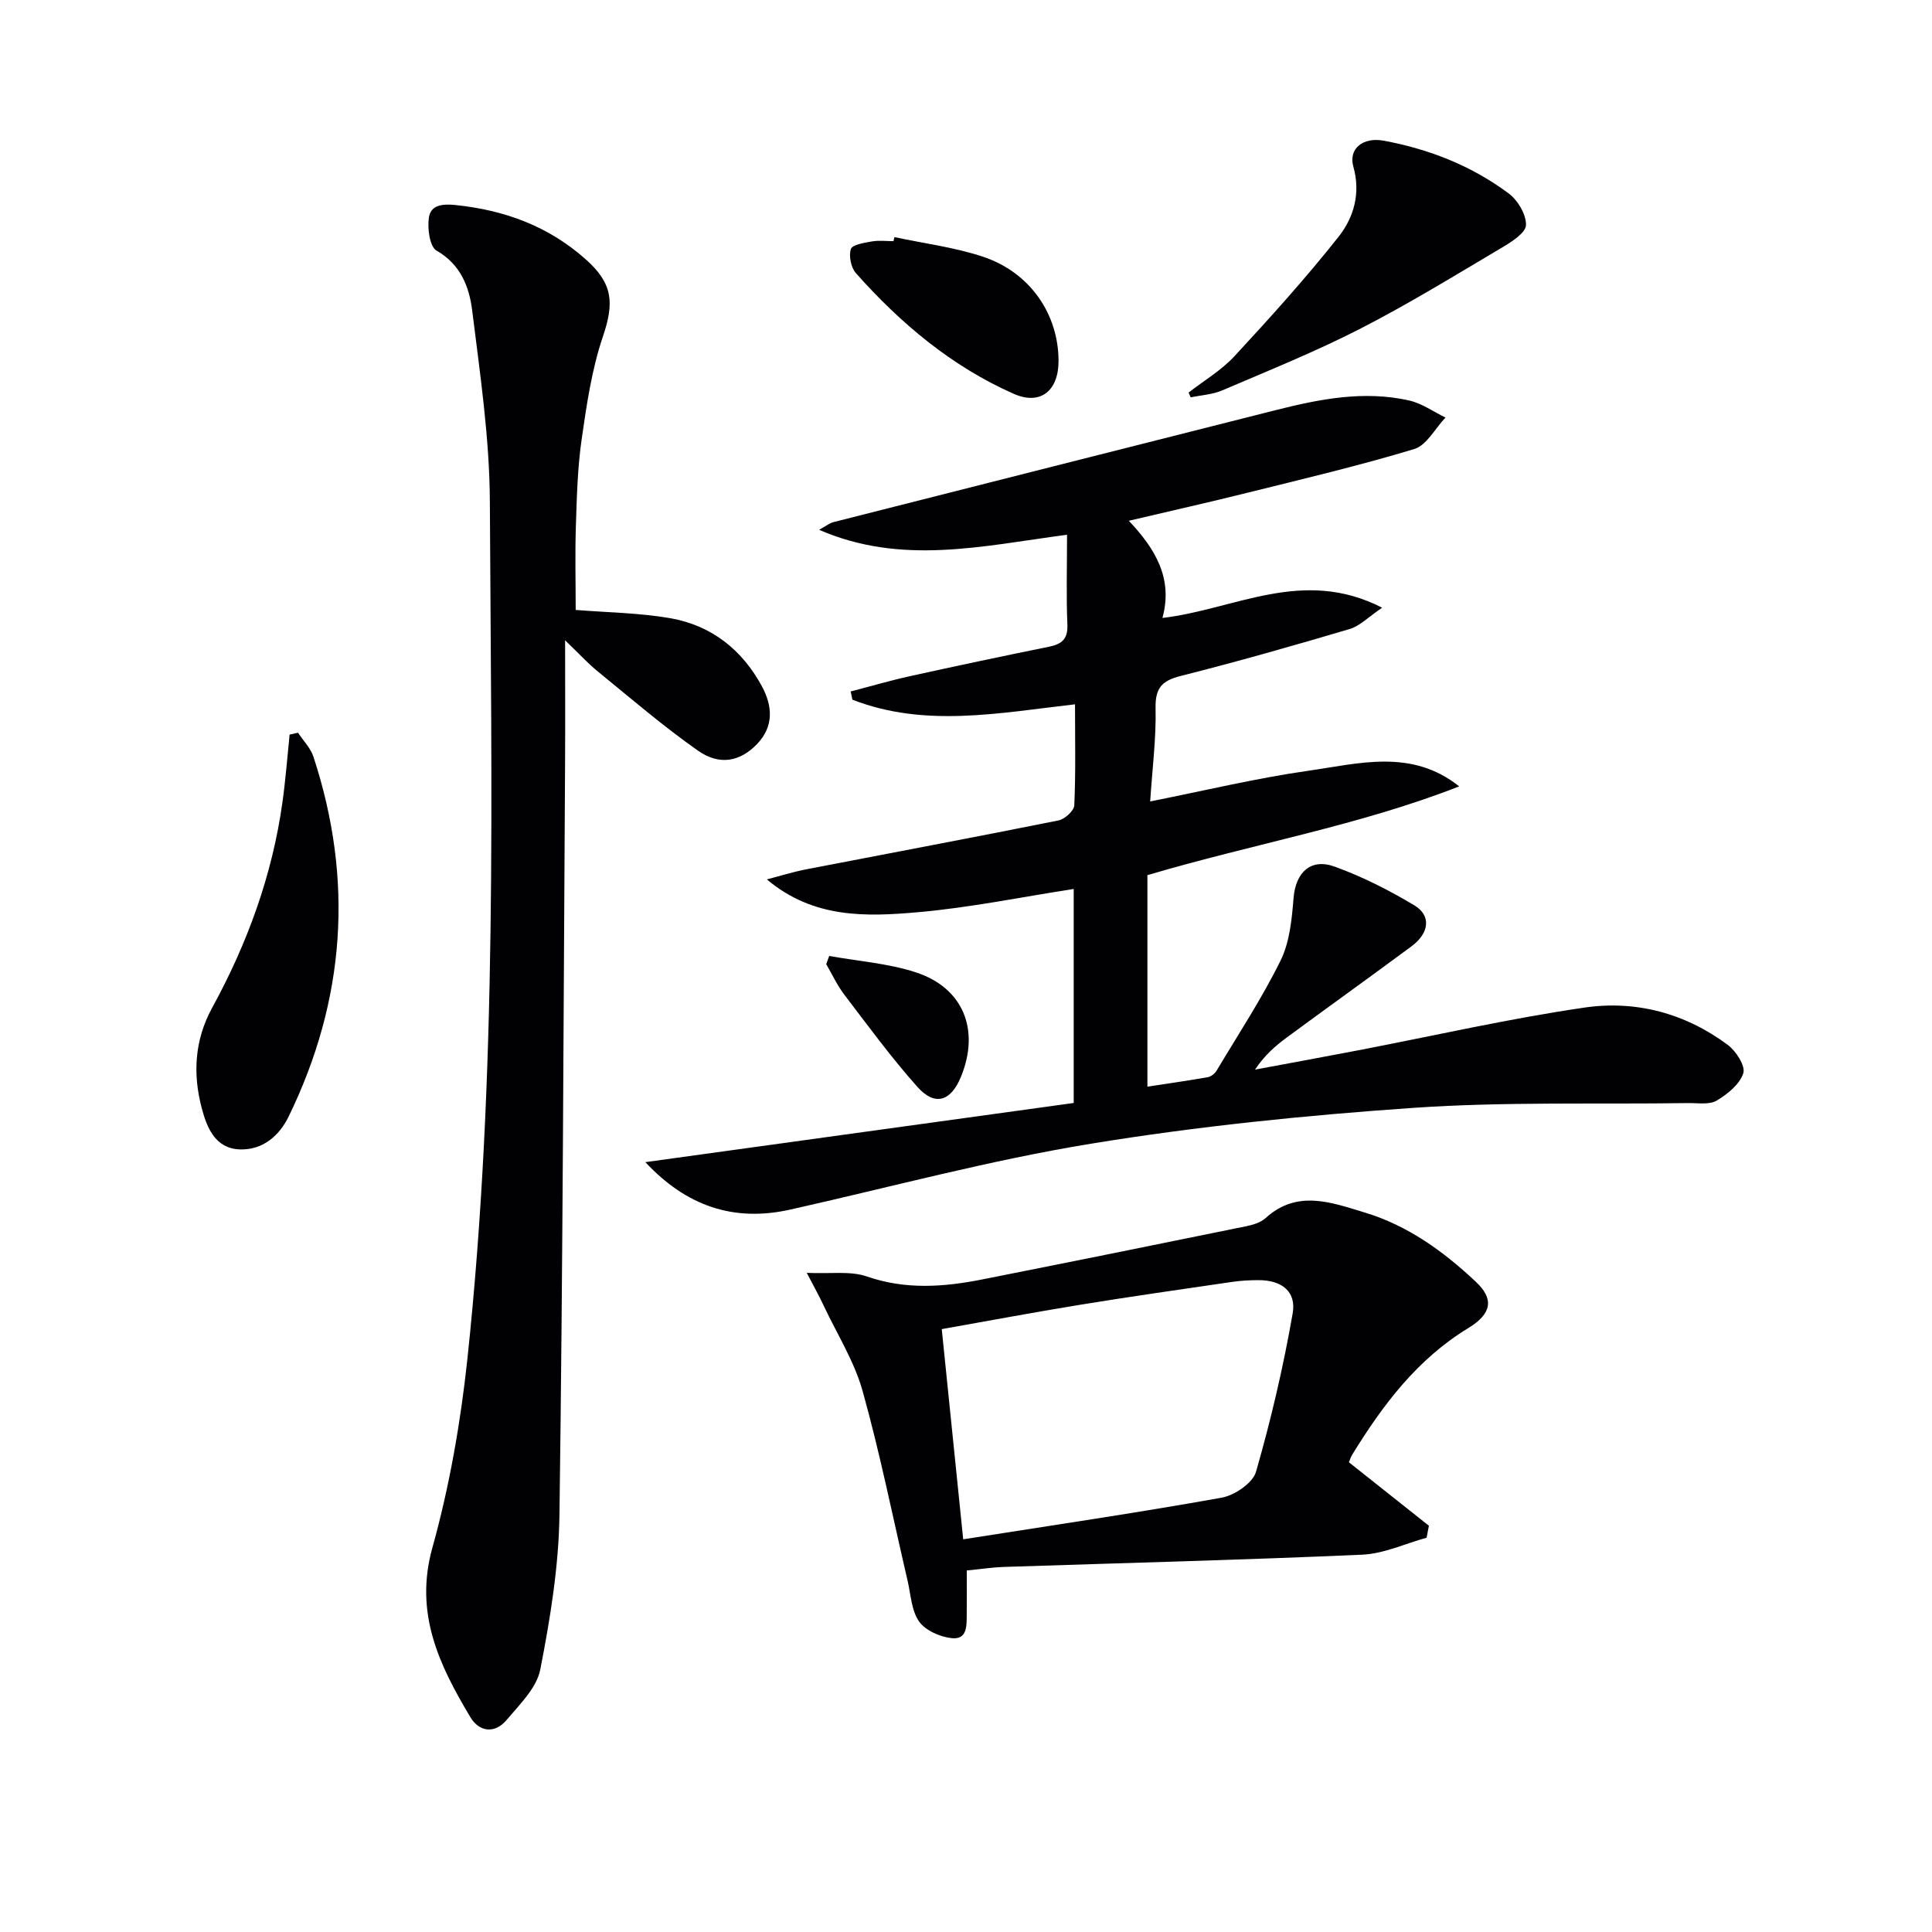
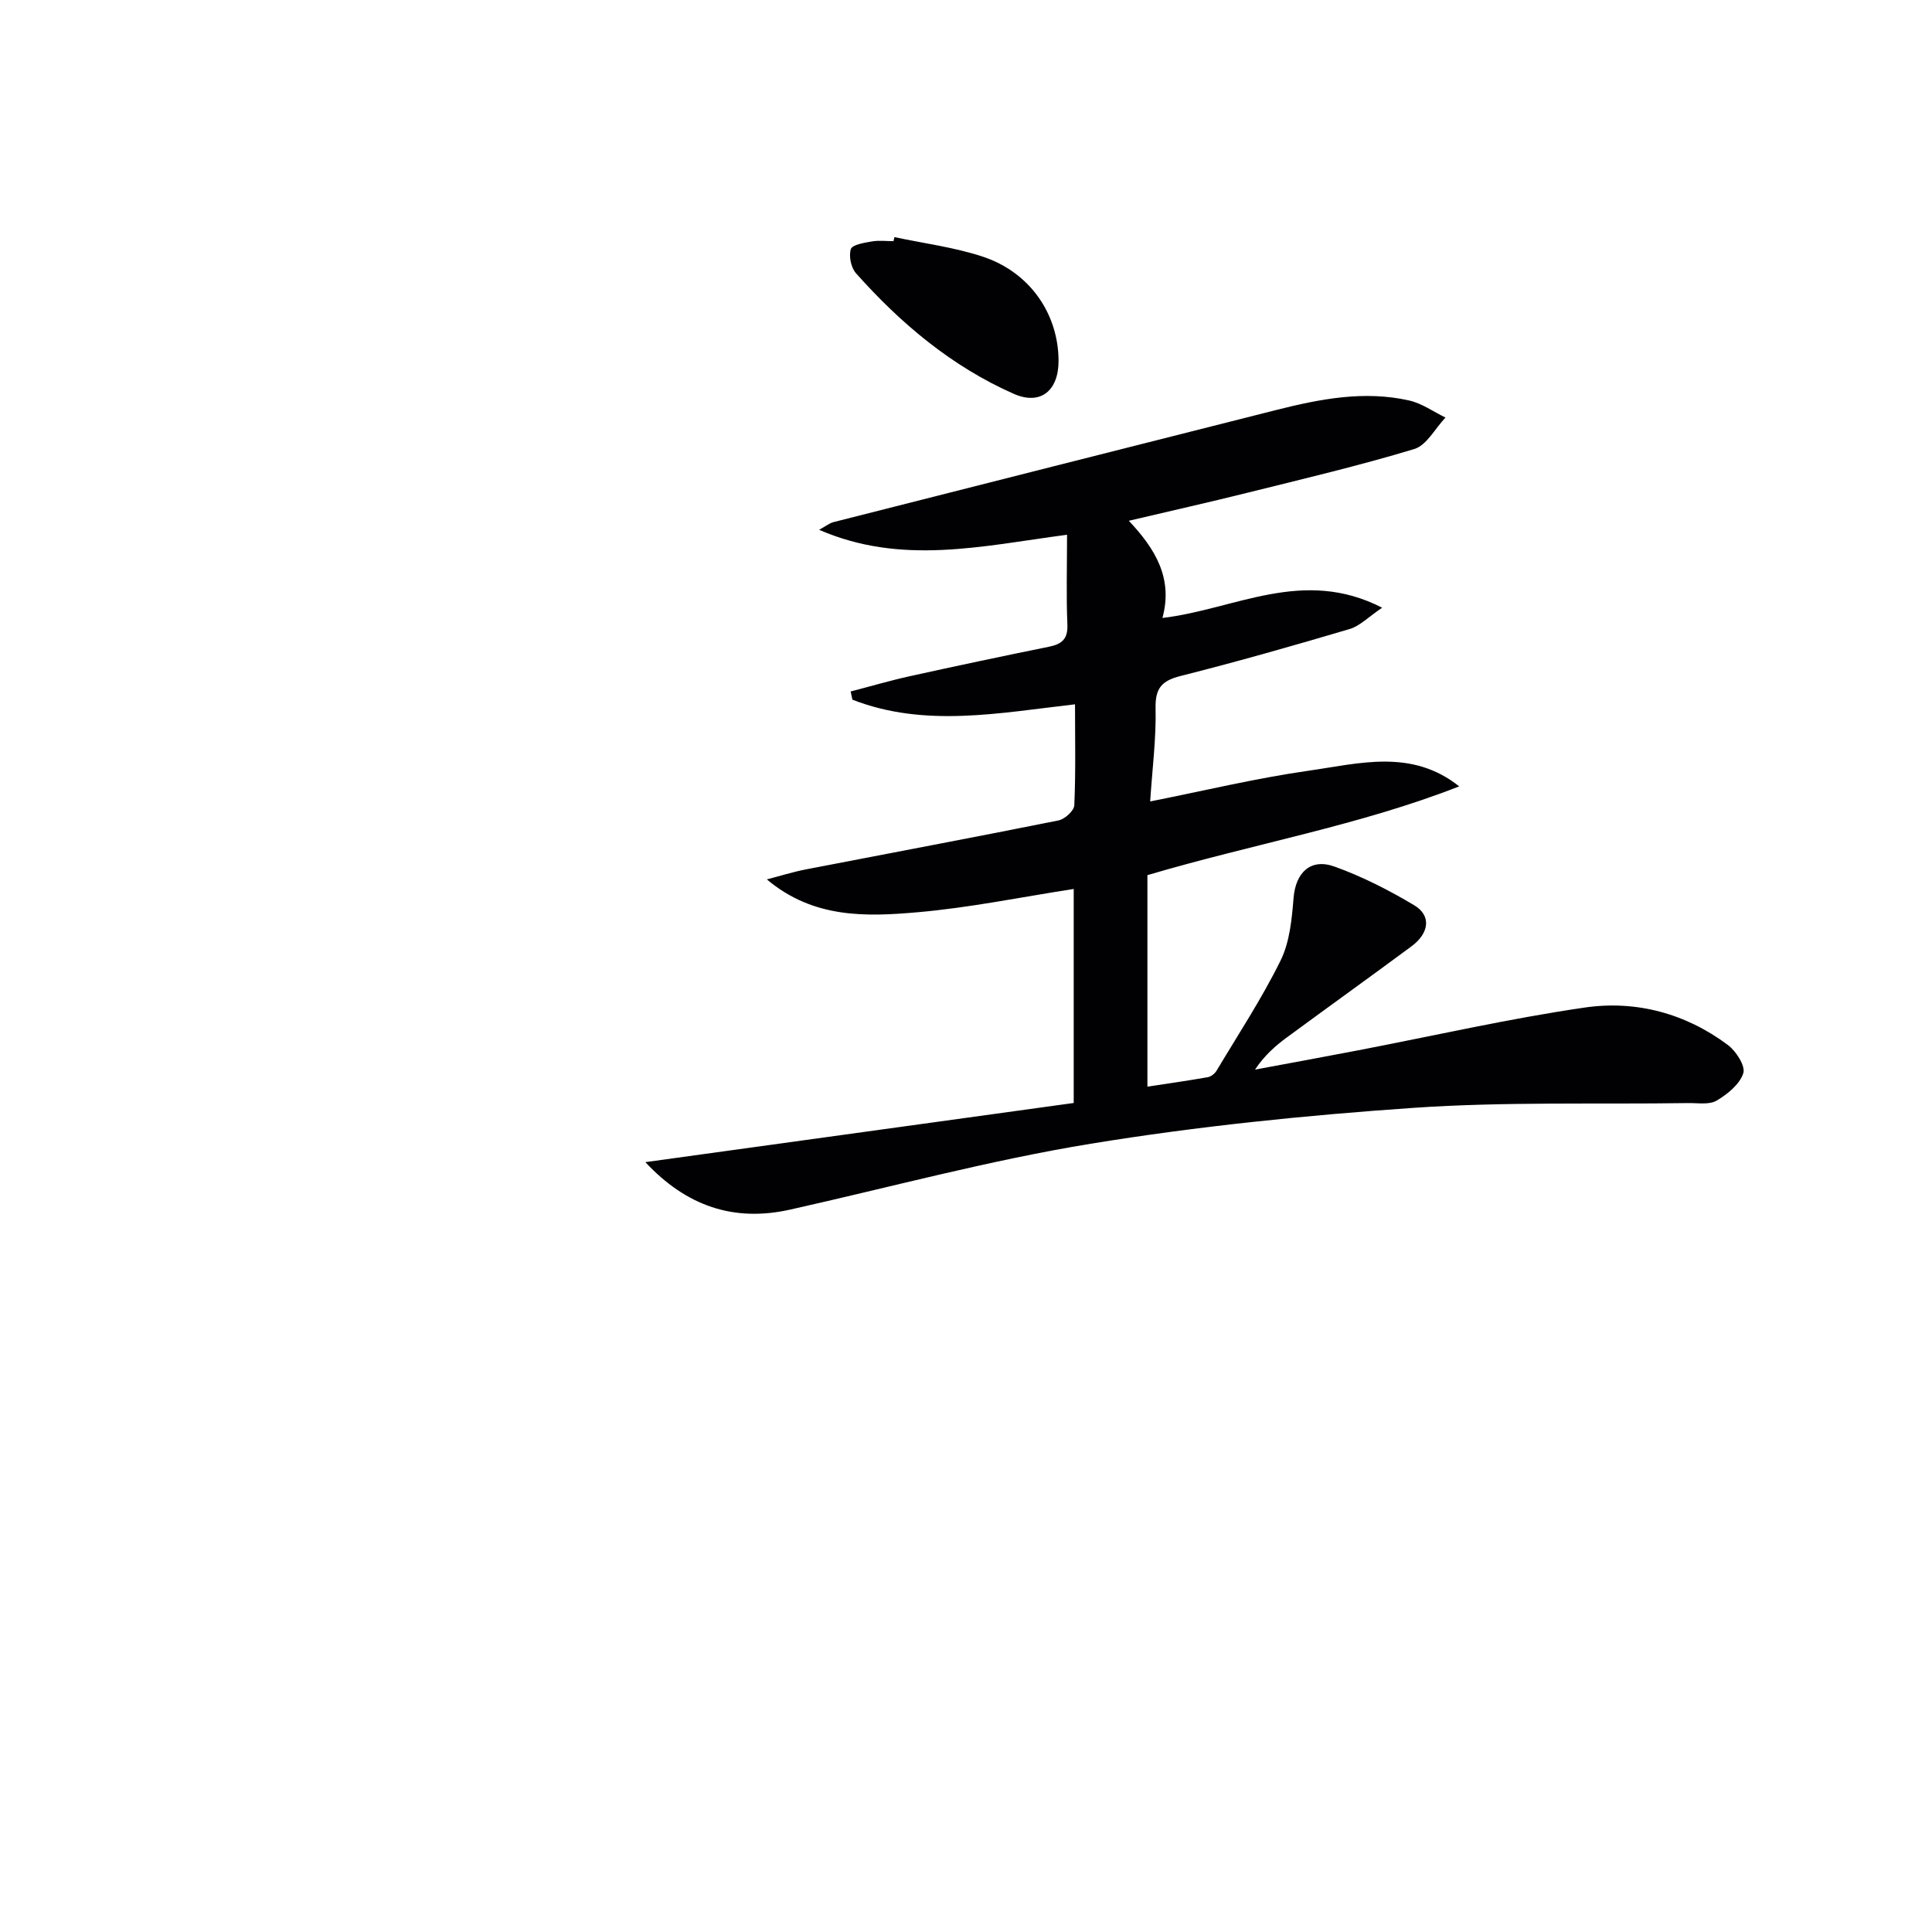
<svg xmlns="http://www.w3.org/2000/svg" enable-background="new 0 0 400 400" viewBox="0 0 400 400">
  <g fill="#010103">
    <path d="m222.3 228.36c0-15.28 0-29.56 0-44.31-10.87 1.68-21.54 3.88-32.31 4.82-10.66.93-21.57 1.33-31.22-6.8 2.69-.7 5.36-1.54 8.08-2.07 17.43-3.38 34.89-6.64 52.3-10.14 1.3-.26 3.22-2 3.27-3.13.31-6.79.15-13.6.15-20.91-15.77 1.8-31.11 4.88-46.09-.96-.12-.57-.24-1.13-.36-1.7 4.1-1.06 8.16-2.26 12.29-3.17 9.57-2.11 19.15-4.14 28.76-6.09 2.68-.54 3.95-1.6 3.82-4.61-.25-5.93-.07-11.88-.07-18.58-17.73 2.36-34.29 6.38-51.33-1.02 1.44-.79 2.16-1.38 2.97-1.59 30.55-7.76 61.1-15.49 91.65-23.21 9.07-2.29 18.23-4.08 27.56-1.97 2.63.6 5.01 2.32 7.5 3.53-2.14 2.25-3.89 5.74-6.47 6.52-11.41 3.45-23.04 6.19-34.62 9.07-7.86 1.96-15.77 3.73-24.47 5.78 5.47 5.8 9.2 11.91 6.96 20.12 15.05-1.77 29.04-10.57 45.49-2.12-2.92 1.97-4.64 3.8-6.72 4.41-11.61 3.44-23.26 6.76-35 9.72-3.9.99-5.28 2.51-5.19 6.67.14 6.26-.68 12.55-1.12 19.31 11.15-2.21 21.9-4.81 32.79-6.36 10.45-1.49 21.34-4.62 31.19 3.24-20.65 8.1-42.35 11.82-64.55 18.38v43.79c3.84-.59 8.18-1.2 12.5-1.96.67-.12 1.46-.74 1.82-1.35 4.51-7.55 9.37-14.93 13.25-22.8 1.9-3.85 2.33-8.59 2.69-12.98.43-5.19 3.49-8.28 8.49-6.47 5.73 2.06 11.26 4.88 16.5 8.01 3.56 2.13 3.12 5.76-.58 8.5-8.56 6.33-17.21 12.54-25.79 18.85-2.39 1.76-4.64 3.72-6.6 6.67 7.13-1.33 14.27-2.63 21.39-4 15.62-3 31.16-6.56 46.88-8.85 10.6-1.54 20.85 1.2 29.61 7.74 1.71 1.27 3.7 4.37 3.21 5.86-.74 2.29-3.27 4.34-5.52 5.67-1.53.9-3.89.48-5.89.51-18.97.28-38-.31-56.89.99-22.34 1.54-44.72 3.82-66.81 7.43-20.92 3.42-41.48 8.99-62.2 13.63-11.72 2.63-21.51-.72-30.01-9.82 29.78-4.1 59.17-8.16 88.69-12.25z" />
-     <path d="m117 132.57c0 9.23.04 17.48-.01 25.72-.32 51.79-.46 103.57-1.16 155.35-.15 10.7-1.91 21.47-3.97 32.01-.74 3.81-4.27 7.24-6.98 10.46-2.44 2.9-5.67 2.49-7.51-.61-6.42-10.75-11.63-21.46-7.86-35.02 3.54-12.71 5.84-25.91 7.25-39.05 6.3-59.04 4.94-118.33 4.66-177.55-.06-13.21-2.03-26.44-3.66-39.6-.6-4.83-2.35-9.51-7.37-12.39-1.44-.82-1.93-4.62-1.59-6.86.38-2.47 2.54-2.88 5.42-2.59 10.25 1.05 19.34 4.38 27.08 11.28 5.61 5 5.89 8.98 3.52 15.97-2.31 6.82-3.37 14.13-4.4 21.3-.85 5.91-1 11.93-1.19 17.91-.19 5.79-.04 11.6-.04 17.38 6.49.53 13.14.59 19.61 1.72 8.49 1.48 14.87 6.53 18.96 14.12 2.17 4.04 2.52 8.25-1.05 11.96-3.42 3.54-7.67 4.51-12.18 1.35-7.06-4.95-13.63-10.59-20.32-16.05-2.28-1.8-4.26-3.98-7.21-6.81z" />
-     <path d="m167.03 263.53c4.91.23 9-.44 12.45.75 8.03 2.78 15.91 2.19 23.9.61 18.19-3.6 36.36-7.28 54.53-10.99 1.44-.29 3.07-.76 4.1-1.7 6.57-5.97 13.63-3.25 20.52-1.17 8.94 2.7 16.35 8.06 23.07 14.39 3.69 3.48 3.34 6.53-1.6 9.54-10.58 6.44-17.71 15.92-24.03 26.2-.33.54-.52 1.18-.7 1.58 5.64 4.47 11.11 8.81 16.57 13.15-.16.83-.32 1.65-.48 2.48-4.45 1.22-8.86 3.32-13.35 3.51-24.74 1.1-49.5 1.72-74.26 2.54-2.31.08-4.61.44-7.59.73 0 3.04.03 5.98-.01 8.91-.03 2.32.23 5.43-3.05 5.11-2.42-.24-5.49-1.58-6.81-3.45-1.6-2.28-1.72-5.63-2.4-8.53-3.05-13.07-5.68-26.25-9.29-39.17-1.71-6.14-5.26-11.76-8.02-17.6-.88-1.91-1.91-3.75-3.55-6.89zm32.39 55.17c18.17-2.86 35.86-5.46 53.46-8.61 2.7-.48 6.48-3.02 7.16-5.36 3.1-10.77 5.66-21.74 7.59-32.78.81-4.6-2.31-6.91-7.04-6.91-1.83 0-3.67.1-5.47.36-10.51 1.54-21.02 3.03-31.5 4.74-9.75 1.59-19.47 3.42-28.64 5.04 1.49 14.58 2.9 28.39 4.44 43.52z" />
-     <path d="m61.7 151.7c1.08 1.65 2.59 3.15 3.19 4.96 8.37 25.49 6.62 50.36-5.11 74.47-2 4.12-5.47 7.02-10.18 6.84-5.01-.2-6.75-4.44-7.83-8.53-1.89-7.13-1.48-14.14 2.14-20.76 7.31-13.36 12.46-27.47 14.57-42.6.65-4.64 1-9.32 1.48-13.99.58-.12 1.16-.25 1.74-.39z" />
-     <path d="m246.09 81.27c3.19-2.48 6.79-4.6 9.5-7.53 7.42-8.02 14.76-16.15 21.53-24.7 3.16-4 4.64-9.01 3.07-14.56-1.03-3.66 1.97-6.14 6.24-5.36 9.43 1.73 18.25 5.2 25.94 10.94 1.88 1.4 3.62 4.34 3.57 6.53-.03 1.59-2.92 3.45-4.88 4.61-9.73 5.76-19.37 11.7-29.42 16.85-9.28 4.76-19 8.67-28.6 12.78-2.01.86-4.34.98-6.52 1.44-.14-.32-.29-.66-.43-1z" />
    <path d="m185.18 49.09c6.12 1.31 12.43 2.1 18.33 4.06 9.73 3.23 15.61 11.84 15.65 21.52.03 6.2-3.71 9.33-9.29 6.86-12.83-5.67-23.39-14.55-32.65-24.96-1.03-1.16-1.52-3.56-1.06-5 .3-.92 2.78-1.31 4.34-1.58 1.45-.26 2.99-.06 4.49-.06.07-.27.13-.55.19-.84z" />
-     <path d="m171.68 197.92c5.97 1.08 12.15 1.52 17.87 3.37 9.9 3.2 13.38 11.94 9.41 21.64-2.09 5.1-5.39 6.17-9.02 2.1-5.4-6.05-10.21-12.64-15.14-19.1-1.47-1.93-2.51-4.2-3.74-6.31.2-.58.41-1.14.62-1.7z" />
  </g>
</svg>